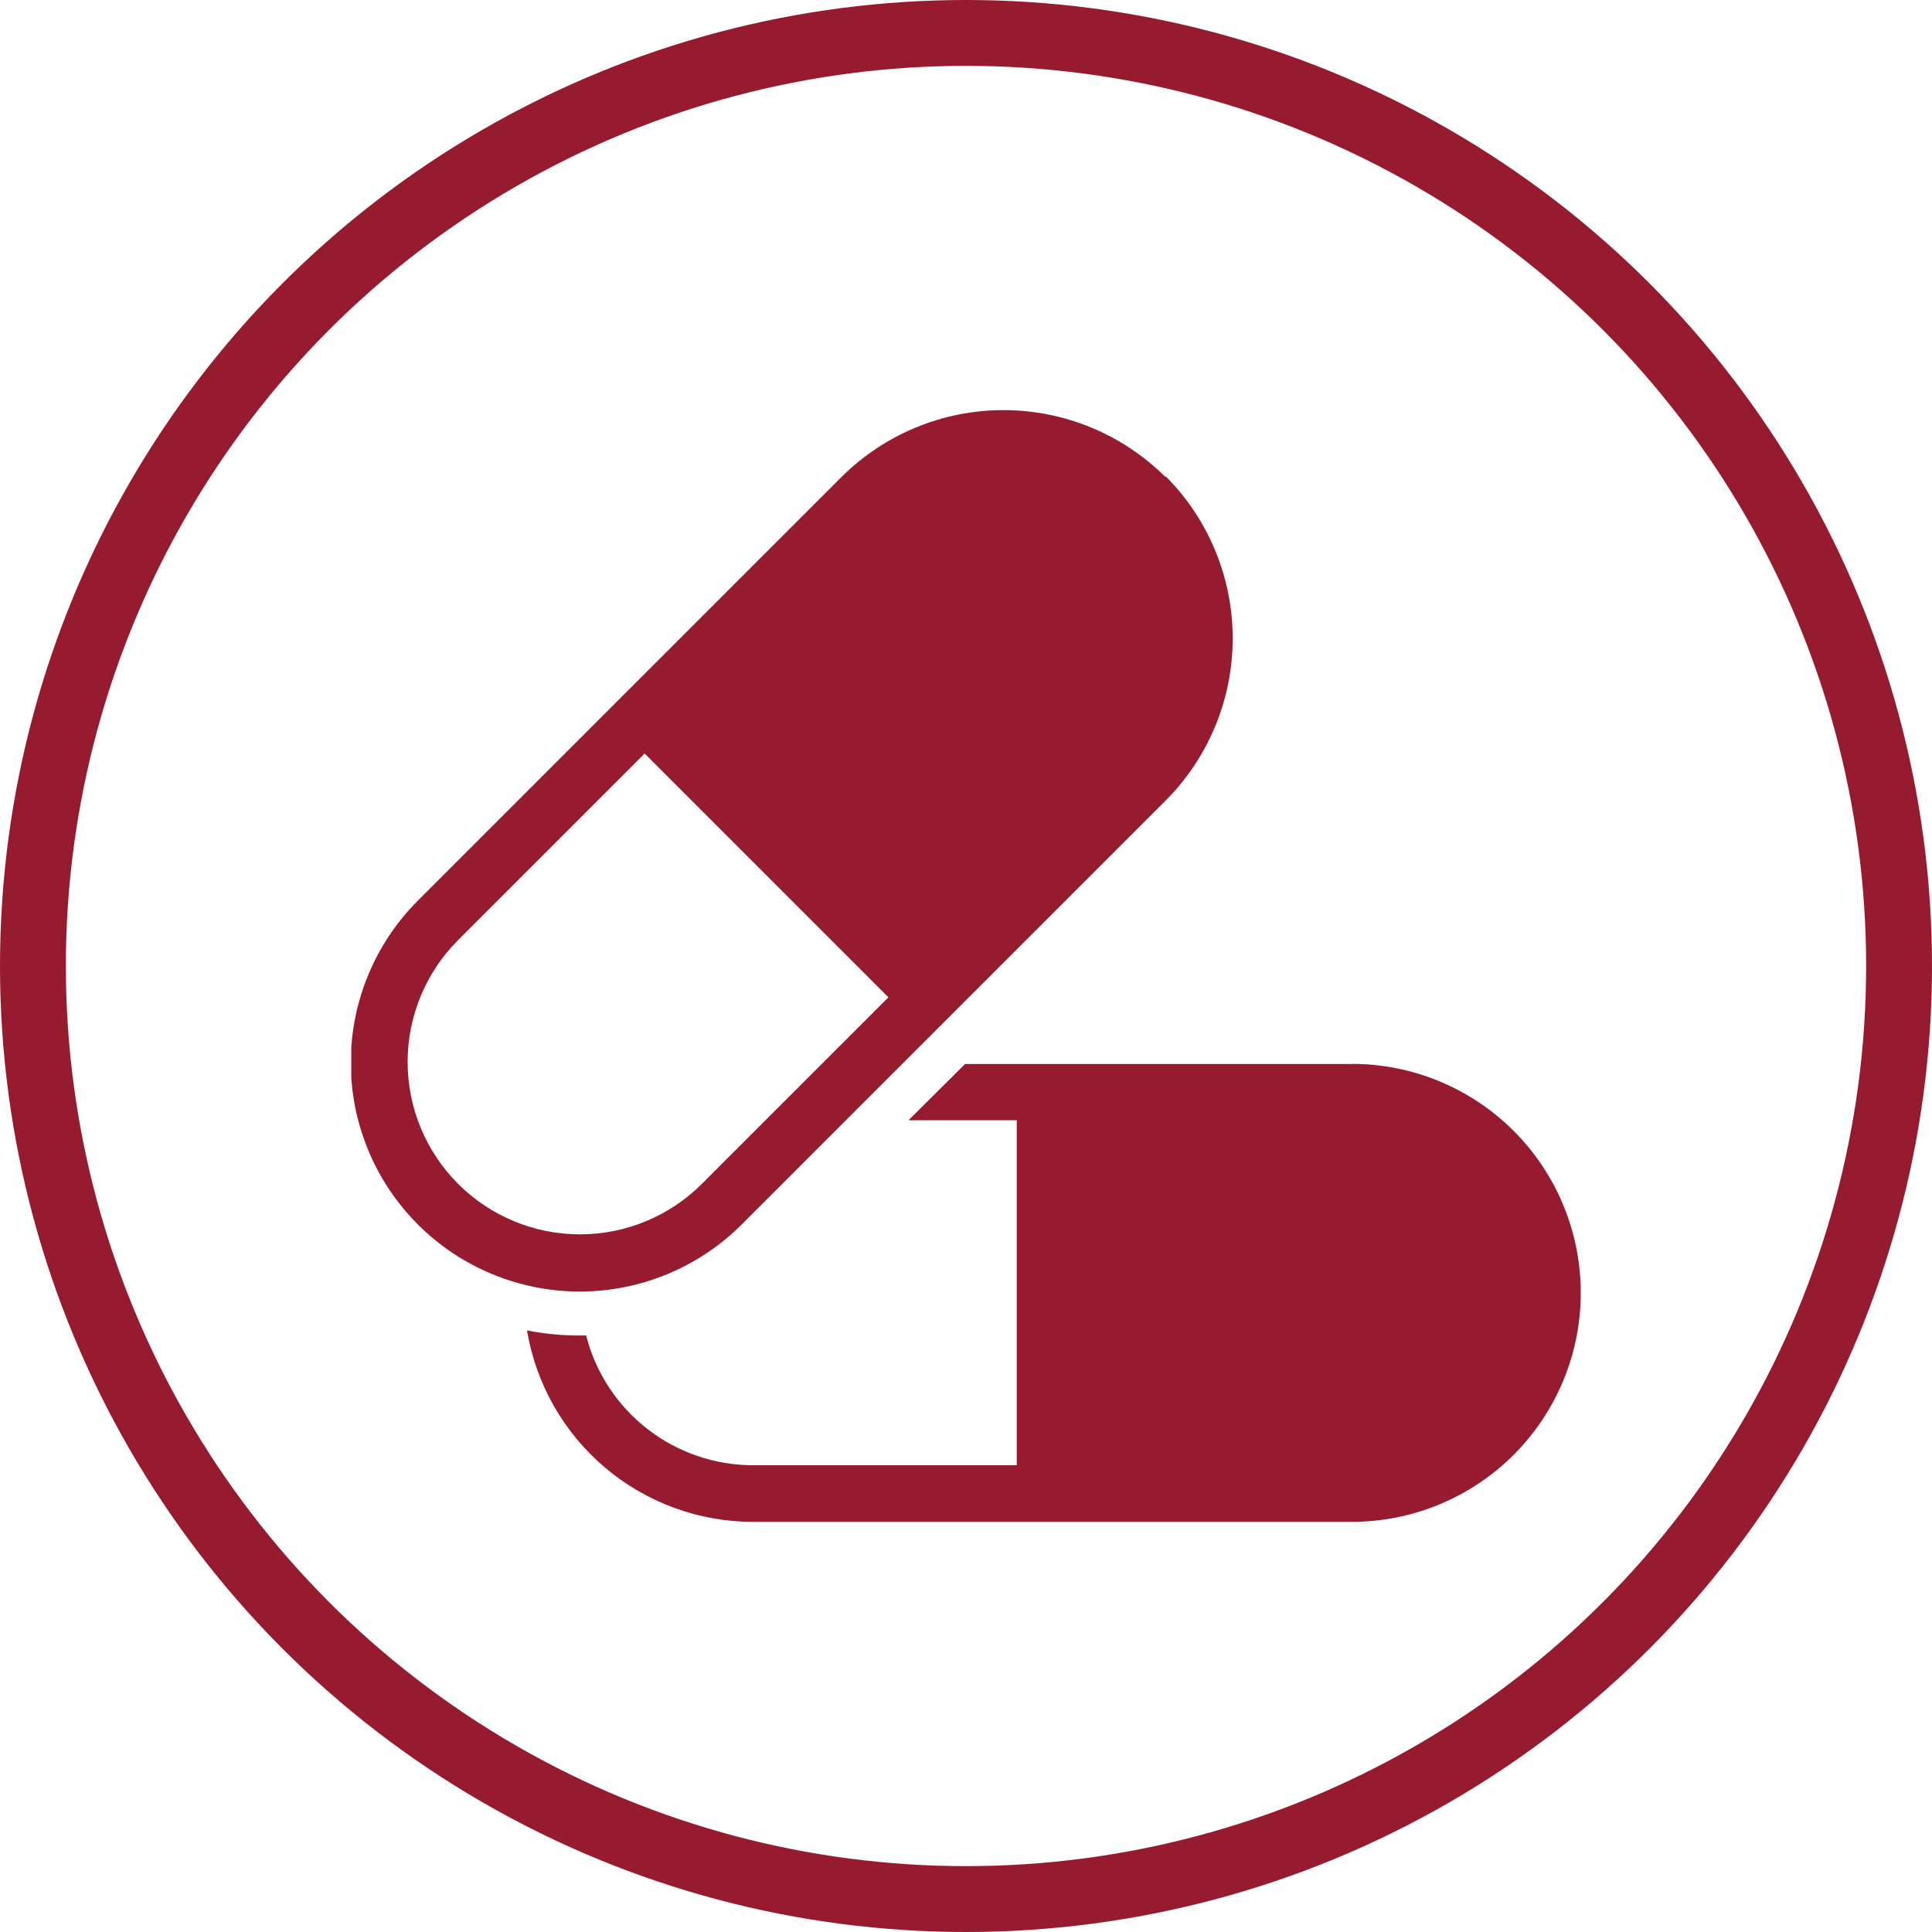
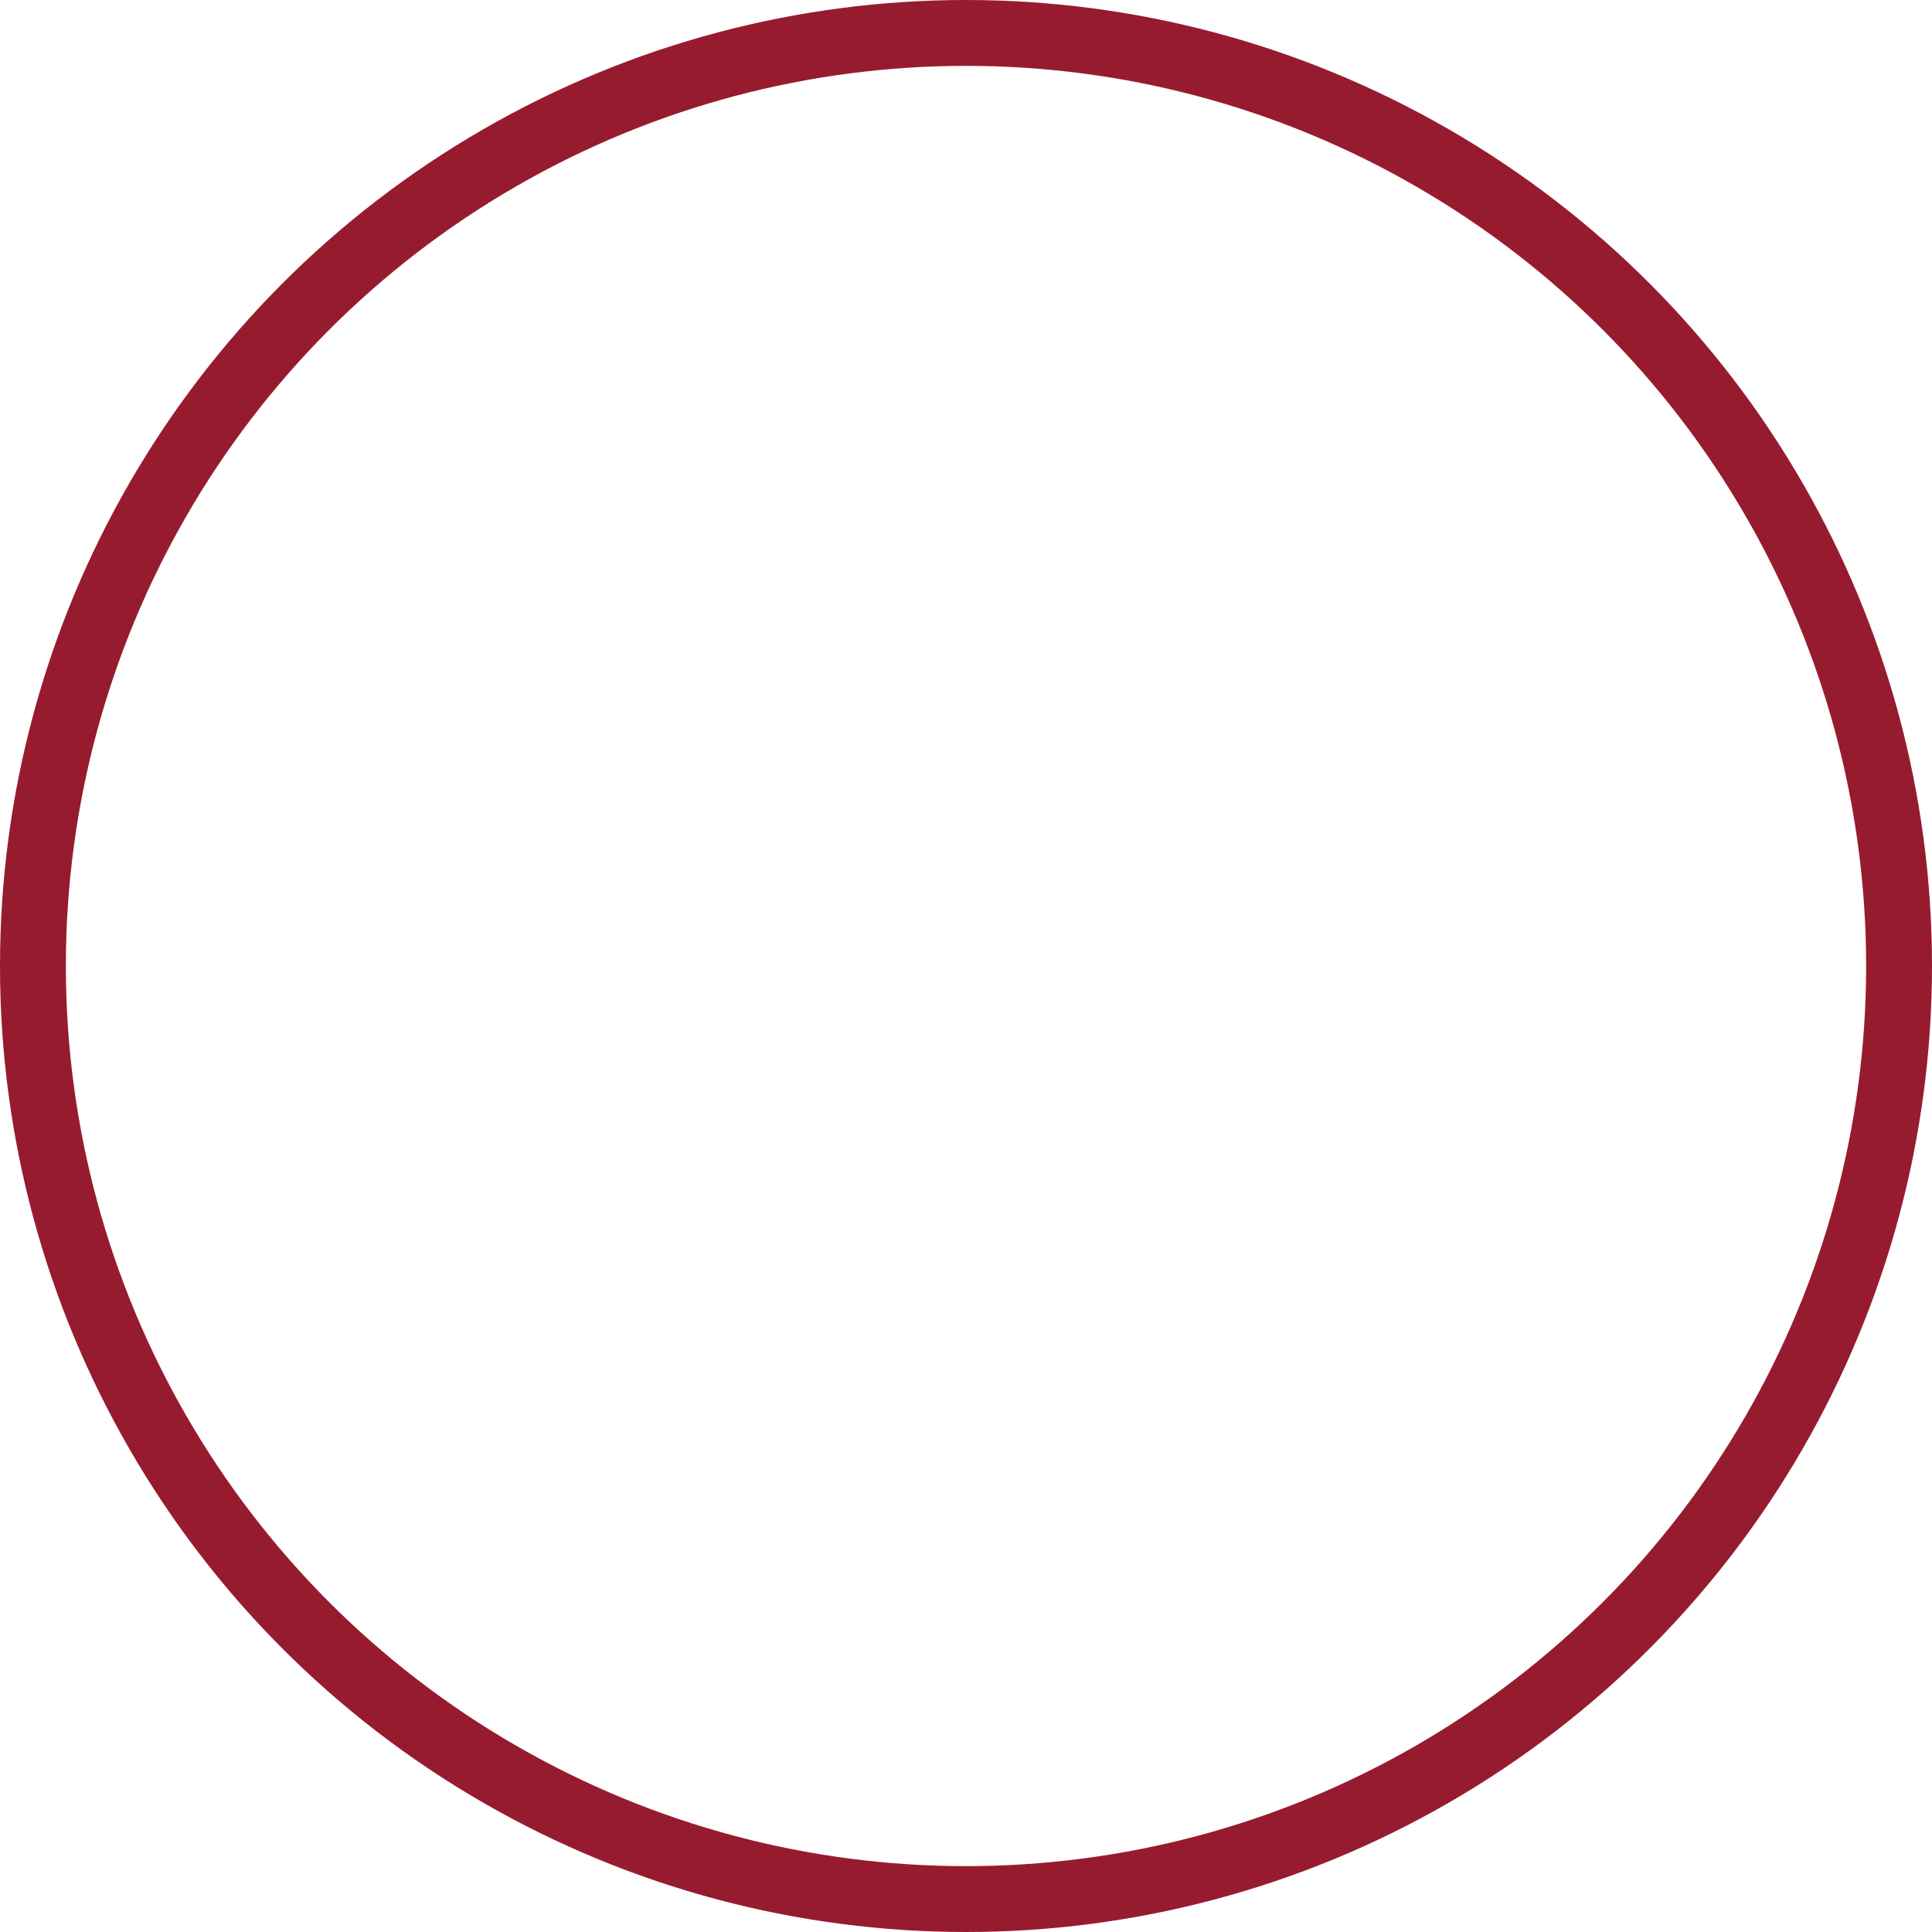
<svg xmlns="http://www.w3.org/2000/svg" width="88" height="88" viewBox="0 0 88 88" fill="none">
  <circle cx="44" cy="44" r="42.5" stroke="#971B2F" stroke-width="3" />
  <g clip-path="url(#clip0)">
-     <path d="M61.572 48.463H43.957L41.379 51.027H46.312V66.74H34.297C32.554 66.738 30.862 66.156 29.486 65.086C28.11 64.016 27.13 62.52 26.698 60.831H26.418C25.608 60.832 24.799 60.755 24.004 60.6C24.412 63.035 25.669 65.248 27.554 66.844C29.438 68.44 31.827 69.317 34.297 69.318H61.572C64.339 69.318 66.992 68.219 68.948 66.263C70.904 64.307 72.002 61.654 72.002 58.888C72.002 56.122 70.904 53.469 68.948 51.513C66.992 49.557 64.339 48.458 61.572 48.458V48.463ZM53.081 21.723C51.121 19.774 48.47 18.68 45.707 18.68C42.943 18.68 40.292 19.774 38.333 21.723L19.022 41.033C17.069 42.992 15.974 45.647 15.978 48.413C15.982 51.18 17.085 53.831 19.044 55.784C21.003 57.737 23.657 58.832 26.424 58.828C29.19 58.824 31.841 57.721 33.795 55.762L53.105 36.452C55.054 34.493 56.148 31.841 56.148 29.078C56.148 26.314 55.054 23.663 53.105 21.704L53.081 21.723ZM31.97 53.923C30.497 55.395 28.5 56.223 26.418 56.223C24.336 56.223 22.339 55.395 20.866 53.923C19.394 52.451 18.567 50.454 18.567 48.371C18.567 46.289 19.394 44.292 20.866 42.82L29.363 34.323L40.466 45.427L31.97 53.923Z" fill="#971B2F" />
-   </g>
+     </g>
  <defs>
    <clipPath id="clip0">
-       <rect width="56" height="56" fill="white" transform="translate(16 16)" />
-     </clipPath>
+       </clipPath>
  </defs>
</svg>